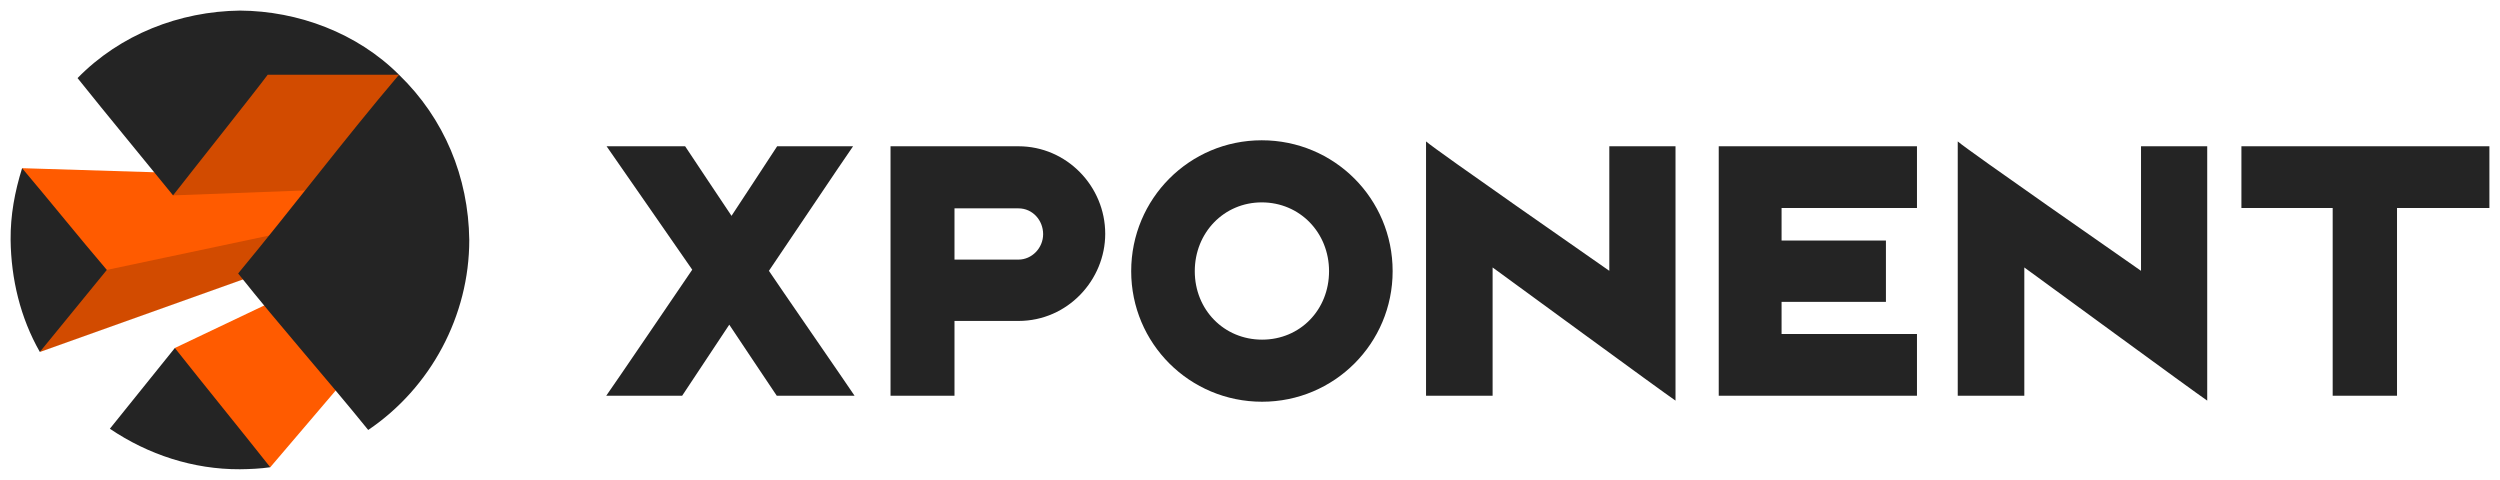
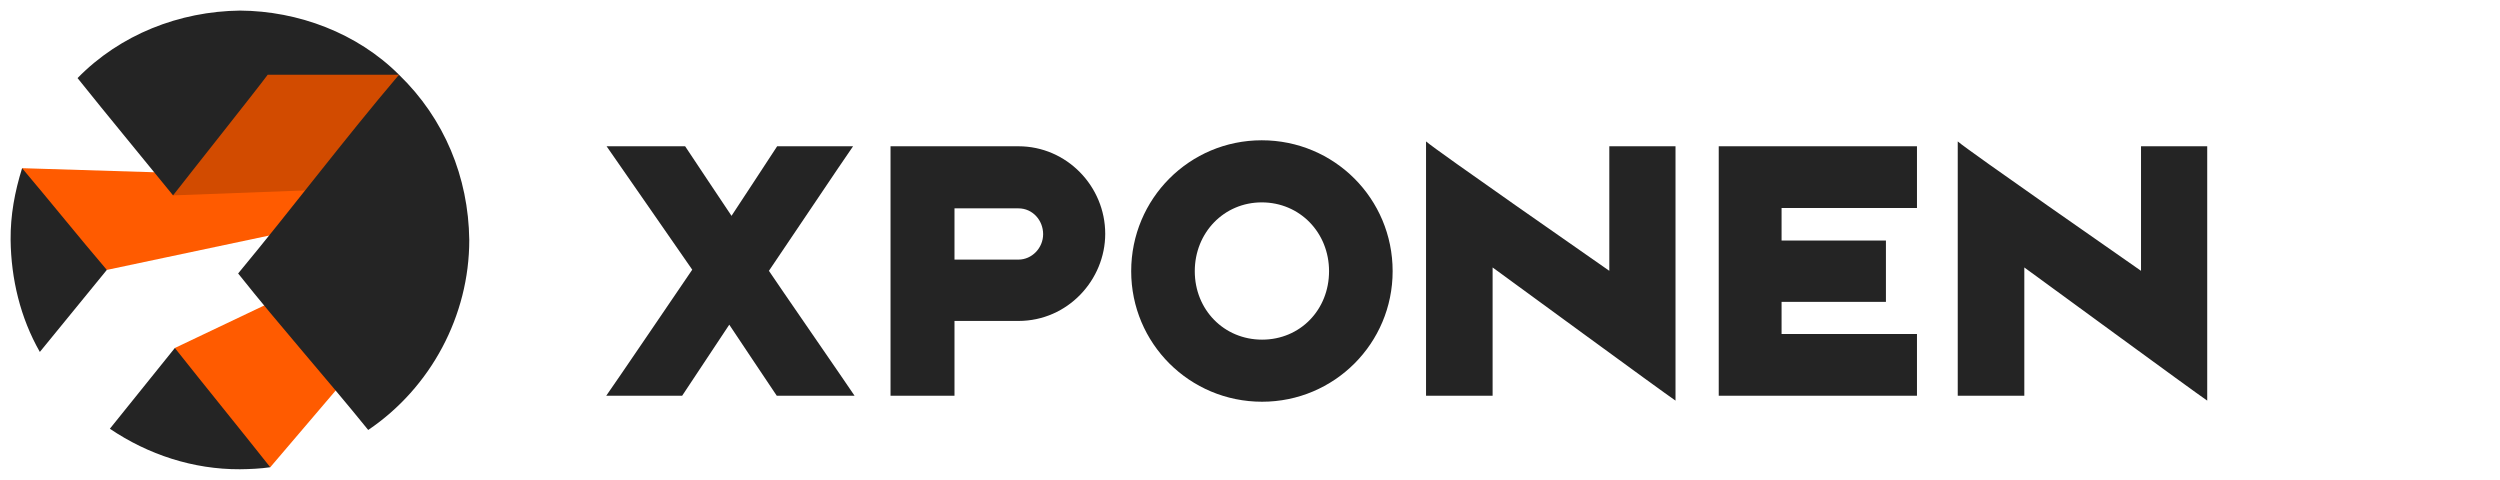
<svg xmlns="http://www.w3.org/2000/svg" version="1.1" x="0" y="0" width="669.912" height="128.58" viewBox="0, 0, 669.912, 128.58">
  <g id="Background">
    <rect x="0" y="0" width="669.912" height="128.58" fill="#000000" fill-opacity="0" />
  </g>
  <g id="Layer_1">
    <g>
      <g>
-         <path d="M10.712,94.308 L84.34,68.012 L88.114,49.143 L20.026,68.852" fill="#D24B00" />
        <g>
          <path d="M46.853,93.25 L83.698,75.72 L94.618,99.166 L72.42,125.202 L51.741,115.216 L46.853,93.25 z" fill="#FF5B00" />
          <path d="M5.92,45.066 L77.917,47.296 L102.085,56.771 L28.626,72.328 L10.39,69.078 L5.92,45.066 z" fill="#FF5B00" />
        </g>
        <path d="M46.377,52.357 L99.756,50.348 L106.912,20.822 L106.912,20.024 L103.932,18.654 L70.851,18.494 L46.377,52.357 z" fill="#D24B00" />
        <g>
          <path d="M46.853,93.25 C55.324,103.942 63.952,114.509 72.42,125.203 C69.73,125.6 67.01,125.708 64.295,125.742 C51.818,125.802 39.734,121.844 29.438,114.888 C35.236,107.67 41.067,100.478 46.853,93.25 z" fill="#242424" />
          <path d="M106.918,20.03 C119.067,31.782 125.535,47.446 125.748,64.289 C125.764,84.565 115.454,103.876 98.667,115.216 C87.24,101.085 75.121,87.507 63.812,73.279 C78.386,55.703 92.138,37.435 106.918,20.03 z" fill="#242424" />
          <path d="M5.92,45.067 C13.556,54.097 20.955,63.328 28.626,72.328 C22.642,79.655 16.661,86.983 10.675,94.308 C5.451,85.154 2.976,74.783 2.843,64.289 C2.79,57.624 3.95,51.404 5.92,45.067 z" fill="#242424" />
          <path d="M64.295,2.837 C79.93,2.934 95.762,8.874 106.912,20.024 L71.737,20.024 C69.201,23.511 49.547,48.237 46.377,52.358 C37.866,41.863 29.218,31.477 20.78,20.923 C32.209,9.237 48.068,3.042 64.295,2.837 z" fill="#242424" />
        </g>
      </g>
      <g>
        <path d="M182.791,106.047 C183.793,104.543 193.415,90.01 195.419,87.004 C196.923,89.309 205.943,102.739 208.148,106.047 C210.253,106.047 226.189,106.047 228.995,106.047 C227.692,104.042 207.547,74.876 206.043,72.571 C207.246,70.867 226.991,41.401 228.594,39.196 C226.59,39.196 210.954,39.196 208.248,39.196 C206.845,41.401 197.724,55.232 196.021,57.838 C194.217,55.132 185.096,41.501 183.593,39.196 C181.388,39.196 165.051,39.196 162.545,39.196 C164.549,42.002 183.993,70.166 185.497,72.27 C183.993,74.475 164.048,103.842 162.445,106.047 C165.251,106.047 180.886,106.047 182.791,106.047 z" fill="#242424" />
        <path d="M255.77,106.047 C255.77,101.937 255.77,89.209 255.77,86.001 C258.175,86.001 266.294,86.001 272.909,86.001 C286.138,86.001 296.161,74.976 296.161,62.649 C296.161,49.92 285.838,39.196 272.909,39.196 C259.679,39.196 240.435,39.196 238.631,39.196 C238.631,43.205 238.631,102.439 238.631,106.047 C240.335,106.047 253.565,106.047 255.77,106.047 z M255.77,55.833 C257.875,55.833 266.294,55.833 272.909,55.833 C276.717,55.833 279.523,59.04 279.523,62.749 C279.523,66.457 276.517,69.564 272.909,69.564 C266.294,69.564 258.676,69.564 255.77,69.564 C255.77,67.359 255.77,58.74 255.77,55.833 z" fill="#242424" />
        <path d="M338.199,107.65 C357.543,107.65 373.178,92.015 373.178,72.671 C373.178,53.227 357.543,37.592 338.099,37.592 C318.755,37.592 303.12,53.227 303.12,72.671 C303.12,92.015 318.755,107.65 338.199,107.65 z M338.099,54.23 C348.322,54.23 356.139,62.348 356.139,72.671 C356.139,82.995 348.422,91.013 338.199,91.013 C327.976,91.013 320.158,82.995 320.158,72.671 C320.158,62.348 327.976,54.23 338.099,54.23 z" fill="#242424" />
        <path d="M399.967,106.047 C399.967,102.639 399.967,76.38 399.967,71.669 C403.174,73.974 445.269,104.844 448.978,107.35 C448.978,102.539 448.978,43.606 448.978,39.196 C446.973,39.196 433.142,39.196 431.238,39.196 C431.238,43.104 431.238,67.86 431.238,72.571 C427.529,69.965 384.833,40.298 382.127,37.893 C382.127,41.401 382.127,101.436 382.127,106.047 C384.232,106.047 397.161,106.047 399.967,106.047 z" fill="#242424" />
        <path d="M513.681,106.047 C513.681,103.641 513.681,92.316 513.681,89.509 C511.176,89.509 480.707,89.509 477.399,89.509 C477.399,88.307 477.399,82.493 477.399,80.89 C480.606,80.89 501.955,80.89 505.362,80.89 C505.362,79.286 505.362,65.956 505.362,64.453 C502.556,64.453 480.807,64.453 477.399,64.453 C477.399,63.35 477.399,56.635 477.399,55.733 C480.807,55.733 510.574,55.733 513.681,55.733 C513.681,54.129 513.681,41 513.681,39.196 C510.273,39.196 464.27,39.196 460.561,39.196 C460.561,43.505 460.561,102.238 460.561,106.047 C462.465,106.047 511.075,106.047 513.681,106.047 z" fill="#242424" />
        <path d="M542.446,106.047 C542.446,102.639 542.446,76.38 542.446,71.669 C545.653,73.974 587.749,104.844 591.457,107.35 C591.457,102.539 591.457,43.606 591.457,39.196 C589.452,39.196 575.621,39.196 573.717,39.196 C573.717,43.104 573.717,67.86 573.717,72.571 C570.008,69.965 527.312,40.298 524.606,37.893 C524.606,41.401 524.606,101.436 524.606,106.047 C526.711,106.047 539.64,106.047 542.446,106.047 z" fill="#242424" />
-         <path d="M642.315,106.047 C642.315,102.238 642.315,60.243 642.315,55.733 C644.319,55.733 662.36,55.733 667.071,55.733 C667.071,53.628 667.071,41.2 667.071,39.196 C662.46,39.196 605.03,39.196 600.62,39.196 C600.62,41.401 600.62,53.728 600.62,55.733 C603.327,55.733 622.069,55.733 625.076,55.733 C625.076,57.136 625.076,103.441 625.076,106.047 C626.679,106.047 639.809,106.047 642.315,106.047 z" fill="#242424" />
      </g>
    </g>
  </g>
</svg>